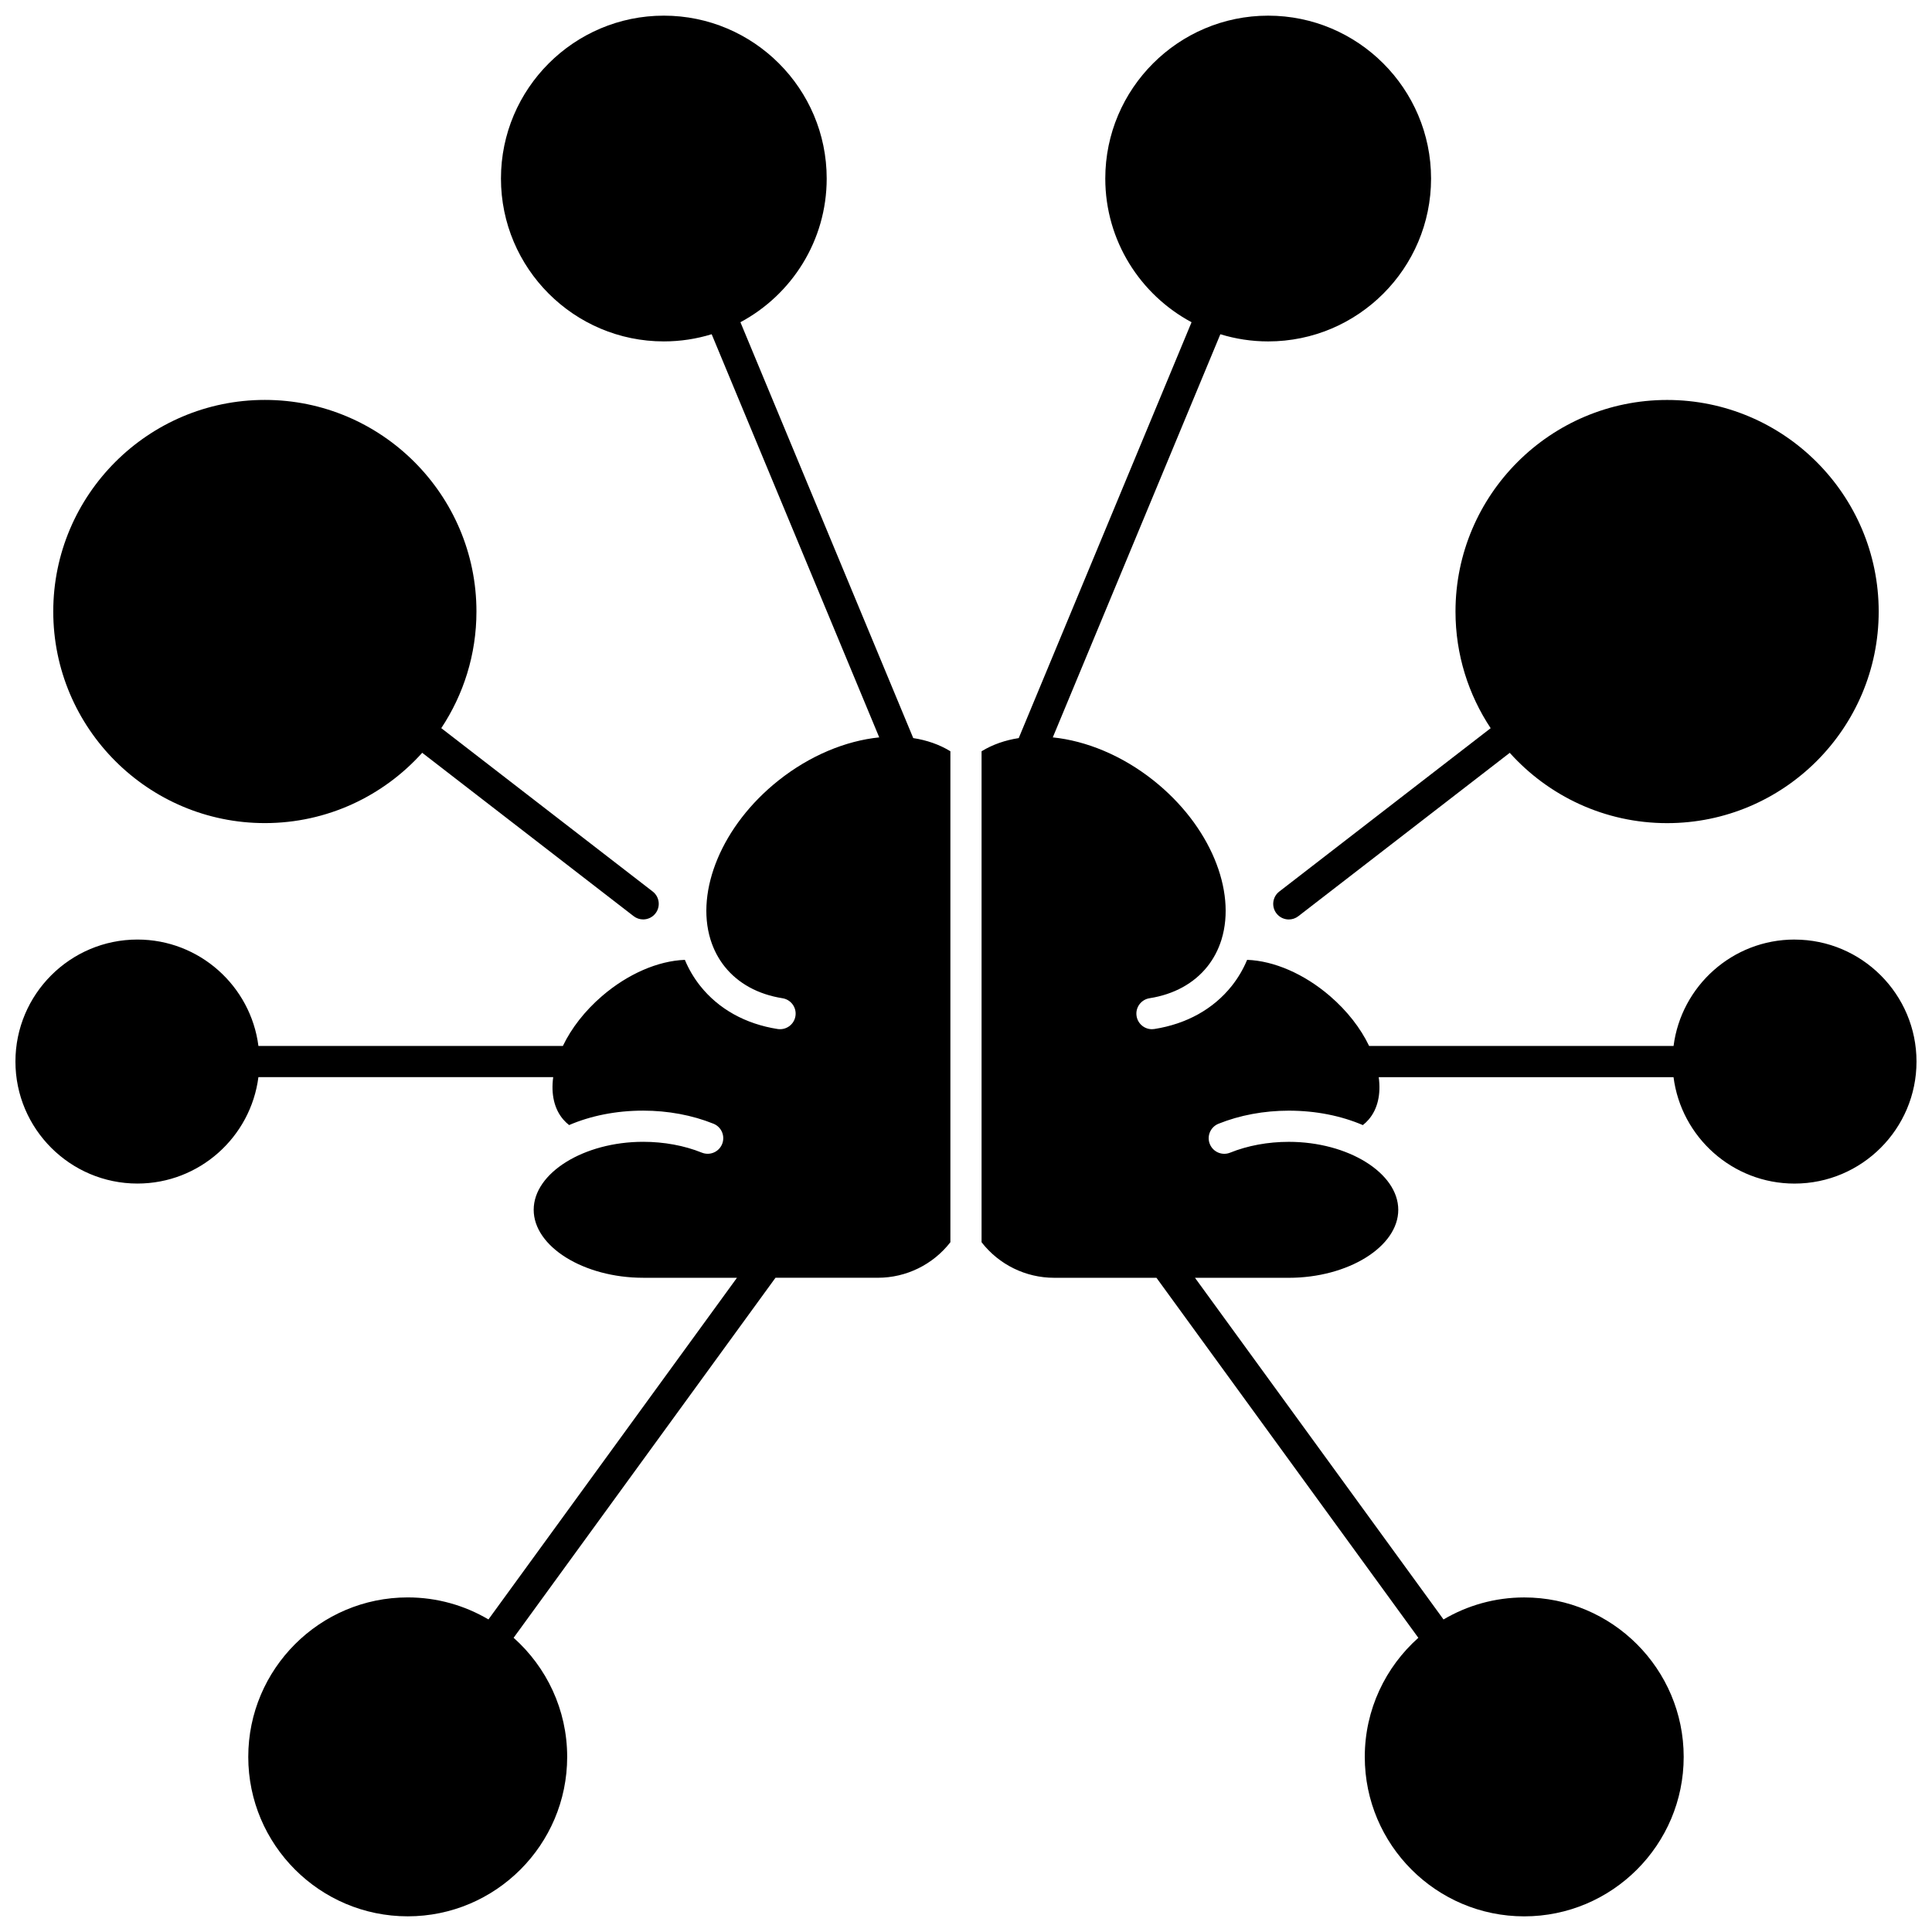
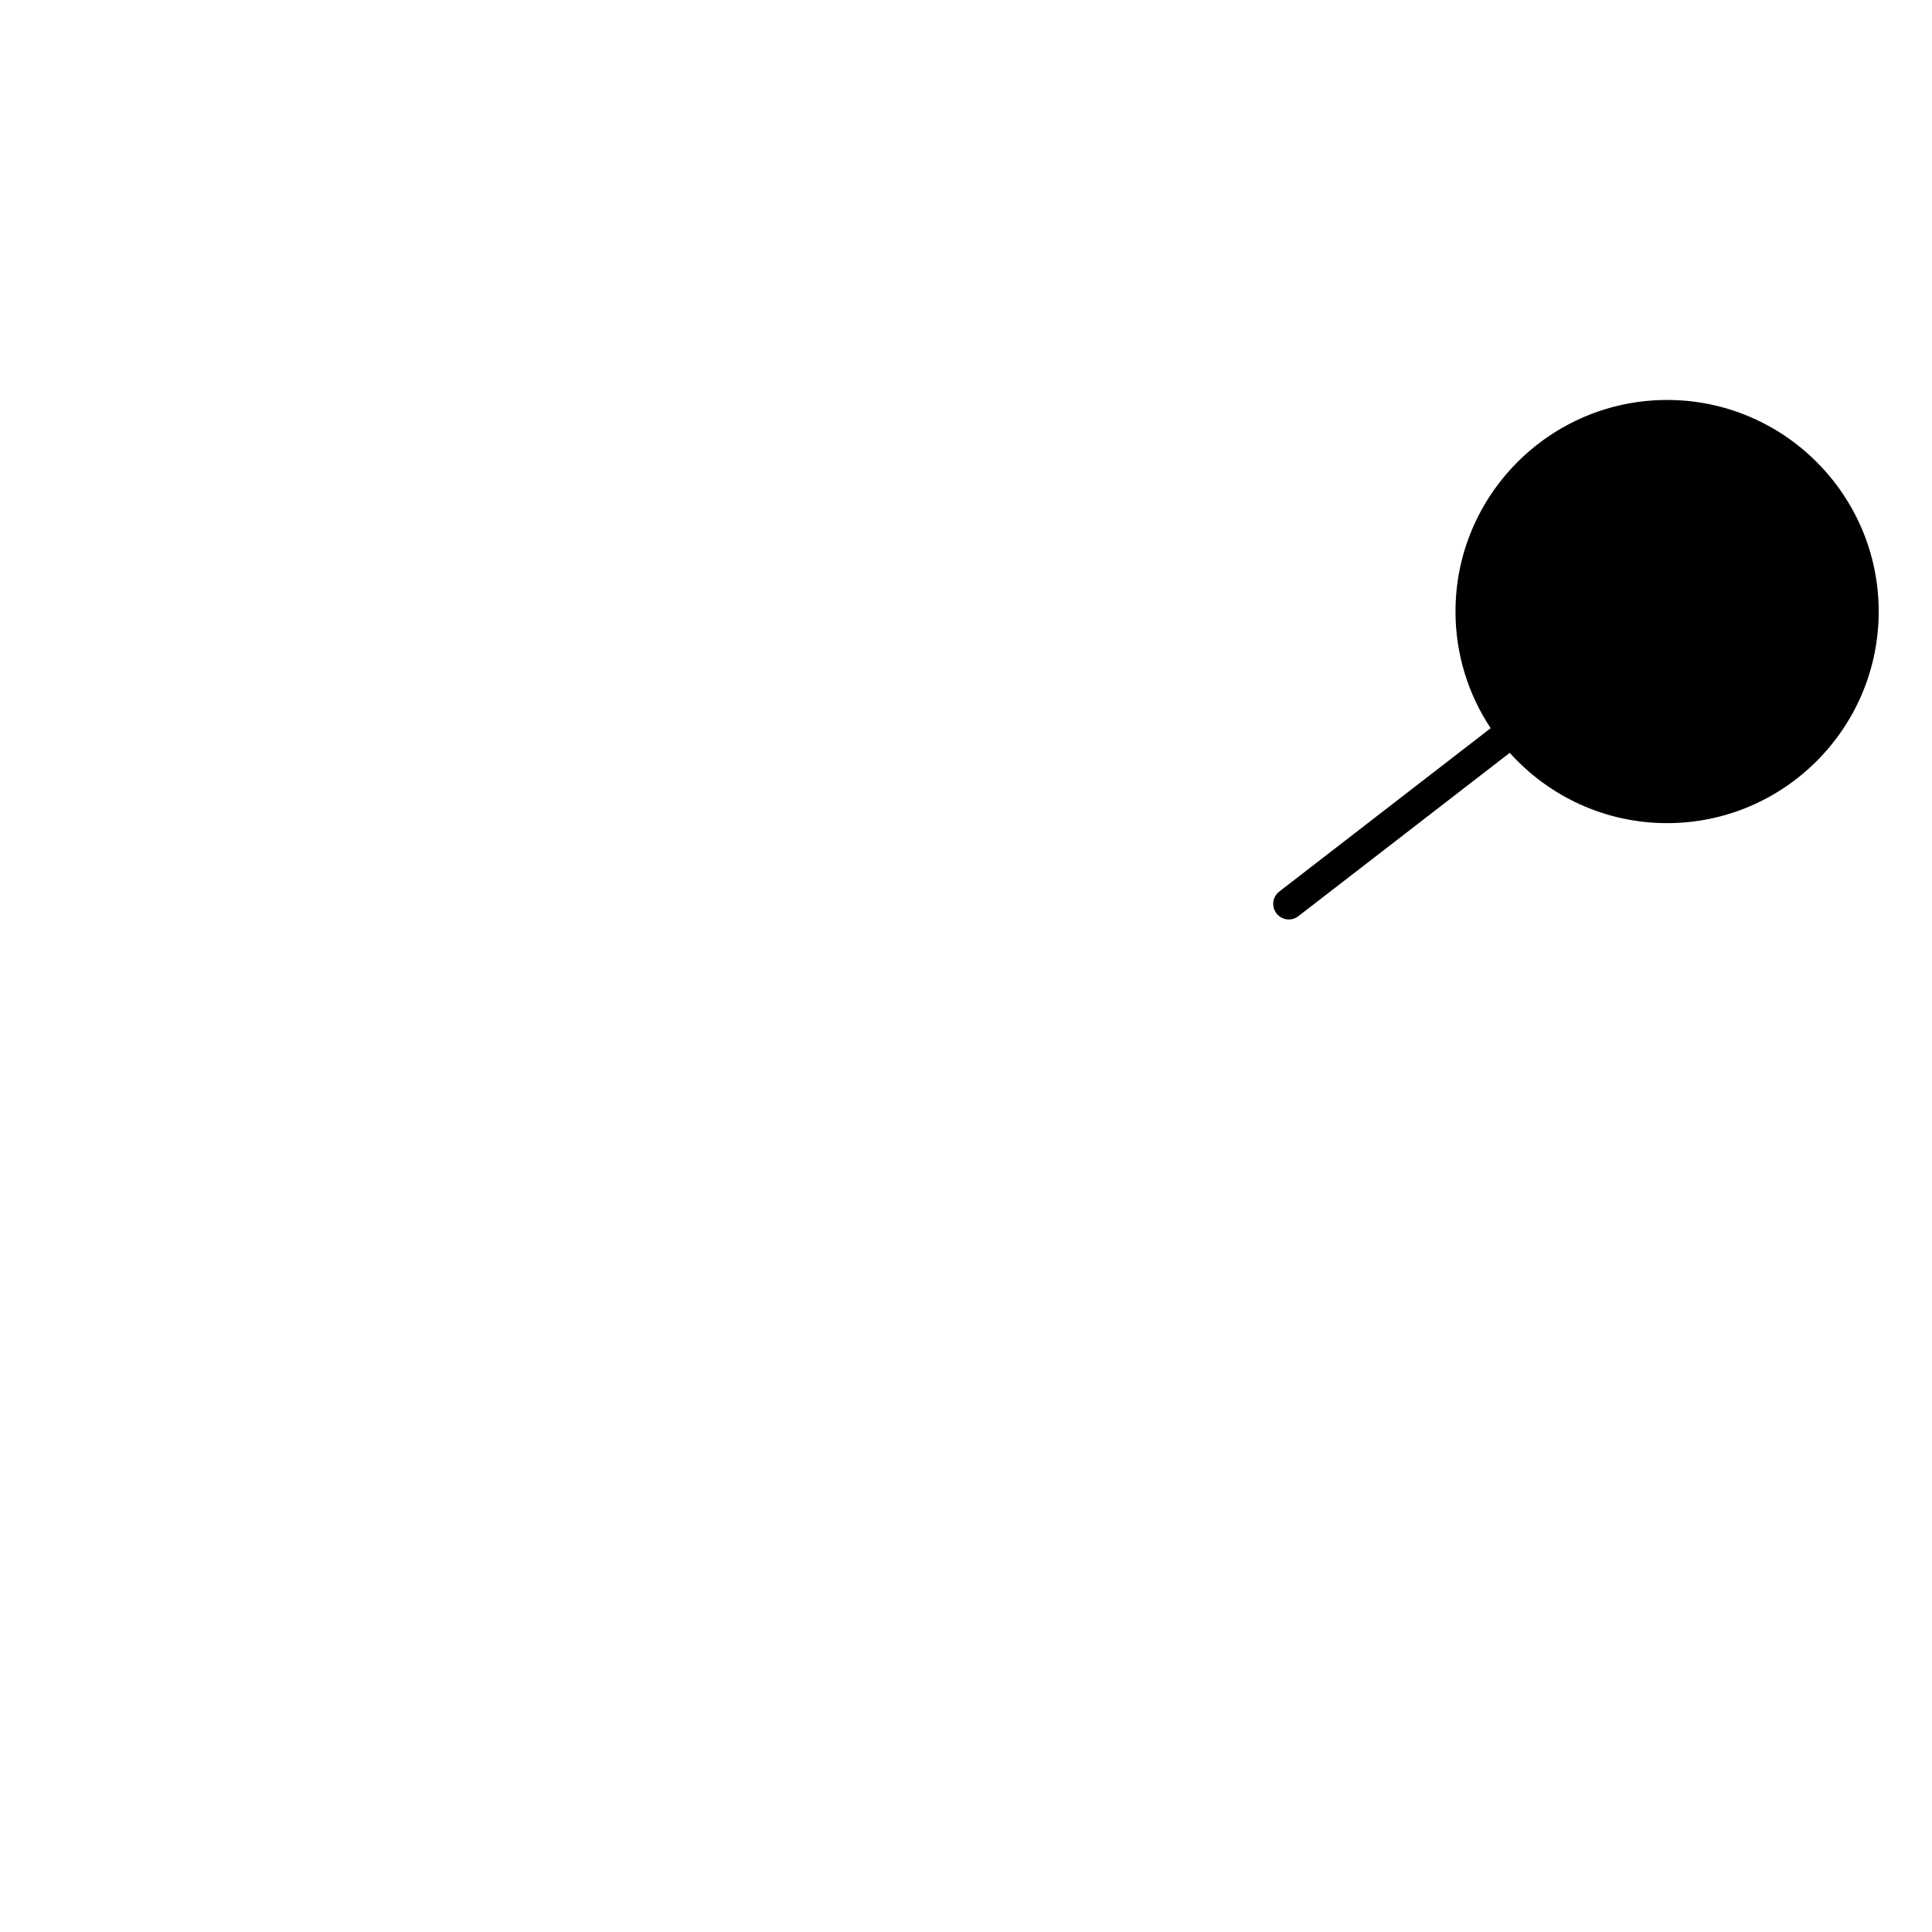
<svg xmlns="http://www.w3.org/2000/svg" width="800px" height="800px" version="1.1" viewBox="144 144 512 512">
  <defs>
    <clipPath id="b">
-       <path d="m404 148.09h247.9v503.81h-247.9z" />
-     </clipPath>
+       </clipPath>
    <clipPath id="a">
-       <path d="m148.09 148.09h247.91v503.81h-247.91z" />
-     </clipPath>
+       </clipPath>
  </defs>
-   <path d="m214.19 362.13c16.543 0 31.426-7.203 41.699-18.633l56.031 43.297c0.75 0.582 1.641 0.863 2.523 0.863 1.234 0 2.457-0.551 3.269-1.605 1.395-1.805 1.062-4.398-0.742-5.793l-56.027-43.293c5.883-8.871 9.32-19.496 9.32-30.91 0-30.922-25.156-56.074-56.078-56.074-30.914 0-56.07 25.152-56.07 56.074 0 30.918 25.156 56.074 56.074 56.074z" />
  <g clip-path="url(#b)">
-     <path d="m619.57 392.99c-16.43 0-30.023 12.32-32.059 28.203h-80.676c-2.277-4.746-5.84-9.312-10.367-13.215-6.832-5.887-14.852-9.355-21.965-9.609-1.031 2.457-2.379 4.777-4.074 6.91-4.875 6.129-11.969 10.074-20.508 11.418-0.219 0.035-0.434 0.051-0.645 0.051-1.996 0-3.754-1.453-4.074-3.488-0.355-2.254 1.184-4.367 3.438-4.719 6.461-1.016 11.762-3.922 15.328-8.402 1.684-2.117 2.906-4.488 3.707-7.031 0.016-0.055 0.031-0.109 0.047-0.16 3.945-12.855-2.988-30.148-17.996-42.094-8.355-6.648-17.883-10.539-26.727-11.438l44.406-106.84c4.012 1.234 8.266 1.902 12.676 1.902 23.801 0 43.164-19.363 43.164-43.164-0.008-23.801-19.371-43.164-43.172-43.164s-43.164 19.363-43.164 43.164c0 16.465 9.27 30.801 22.863 38.078l-45.801 110.21c-3.598 0.555-6.934 1.707-9.848 3.492v130.11c4.59 5.918 11.68 9.422 19.215 9.422h27.133l69.402 95.41c-8.699 7.746-14.195 19.02-14.195 31.559 0 23.301 18.957 42.258 42.258 42.258s42.258-18.957 42.258-42.258c0-23.301-18.957-42.258-42.258-42.258-7.801 0-15.109 2.133-21.391 5.836l-65.863-90.543h24.863c15.723 0 29.008-8.25 29.008-18.016s-13.281-18.016-29.008-18.016c-5.516 0-10.895 0.992-15.555 2.871-2.117 0.852-4.519-0.172-5.375-2.285-0.855-2.117 0.172-4.519 2.285-5.375 5.629-2.269 12.078-3.473 18.645-3.473 7.254 0 13.961 1.395 19.625 3.824 0.559-0.441 1.074-0.926 1.531-1.461 2.394-2.777 3.293-6.703 2.676-11.242h78.125c2.035 15.883 15.633 28.203 32.059 28.203 17.828 0 32.332-14.504 32.332-32.332 0.004-17.828-14.496-32.332-32.324-32.332z" />
-   </g>
+     </g>
  <path d="m483.02 380.27c-1.805 1.395-2.137 3.988-0.742 5.793 0.812 1.055 2.035 1.605 3.269 1.605 0.883 0 1.77-0.281 2.523-0.863l56.031-43.297c10.273 11.43 25.16 18.633 41.699 18.633 30.922 0 56.074-25.156 56.074-56.074 0-30.922-25.156-56.074-56.074-56.074-30.922 0-56.078 25.156-56.078 56.074 0 11.418 3.438 22.043 9.32 30.91z" />
  <g clip-path="url(#a)">
    <path d="m340.22 229.39c13.594-7.273 22.863-21.613 22.863-38.078 0-23.801-19.363-43.164-43.164-43.164-23.797 0-43.16 19.363-43.16 43.164s19.363 43.164 43.164 43.164c4.41 0 8.664-0.668 12.676-1.902l44.406 106.84c-8.844 0.898-18.371 4.789-26.727 11.438-15.008 11.941-21.945 29.234-18 42.094 0.02 0.055 0.031 0.109 0.051 0.164 0.801 2.543 2.023 4.918 3.707 7.031 3.566 4.481 8.867 7.383 15.328 8.402 2.254 0.355 3.793 2.469 3.438 4.719-0.355 2.254-2.469 3.785-4.723 3.438-8.543-1.344-15.633-5.293-20.508-11.418-1.695-2.133-3.047-4.453-4.078-6.91-7.106 0.254-15.133 3.723-21.965 9.609-4.527 3.902-8.09 8.469-10.367 13.215l-80.676-0.004c-2.035-15.883-15.633-28.203-32.059-28.203-17.832 0-32.336 14.504-32.336 32.332s14.504 32.332 32.332 32.332c16.43 0 30.023-12.32 32.059-28.203h78.125c-0.617 4.539 0.281 8.465 2.676 11.242 0.461 0.535 0.973 1.02 1.535 1.461 5.668-2.434 12.375-3.824 19.625-3.824 6.566 0 13.012 1.199 18.645 3.473 2.117 0.855 3.137 3.258 2.285 5.375-0.852 2.117-3.258 3.137-5.375 2.285-4.656-1.879-10.035-2.871-15.555-2.871-15.723 0-29.008 8.25-29.008 18.016s13.281 18.016 29.008 18.016h24.863l-65.863 90.543c-6.277-3.703-13.59-5.836-21.391-5.836-23.301 0-42.258 18.957-42.258 42.258 0 23.301 18.957 42.258 42.258 42.258 23.301 0 42.258-18.957 42.258-42.258 0-12.539-5.496-23.812-14.195-31.559l69.402-95.41h27.133c7.535 0 14.621-3.5 19.215-9.418v-130.11c-2.914-1.789-6.25-2.938-9.844-3.492z" />
  </g>
</svg>